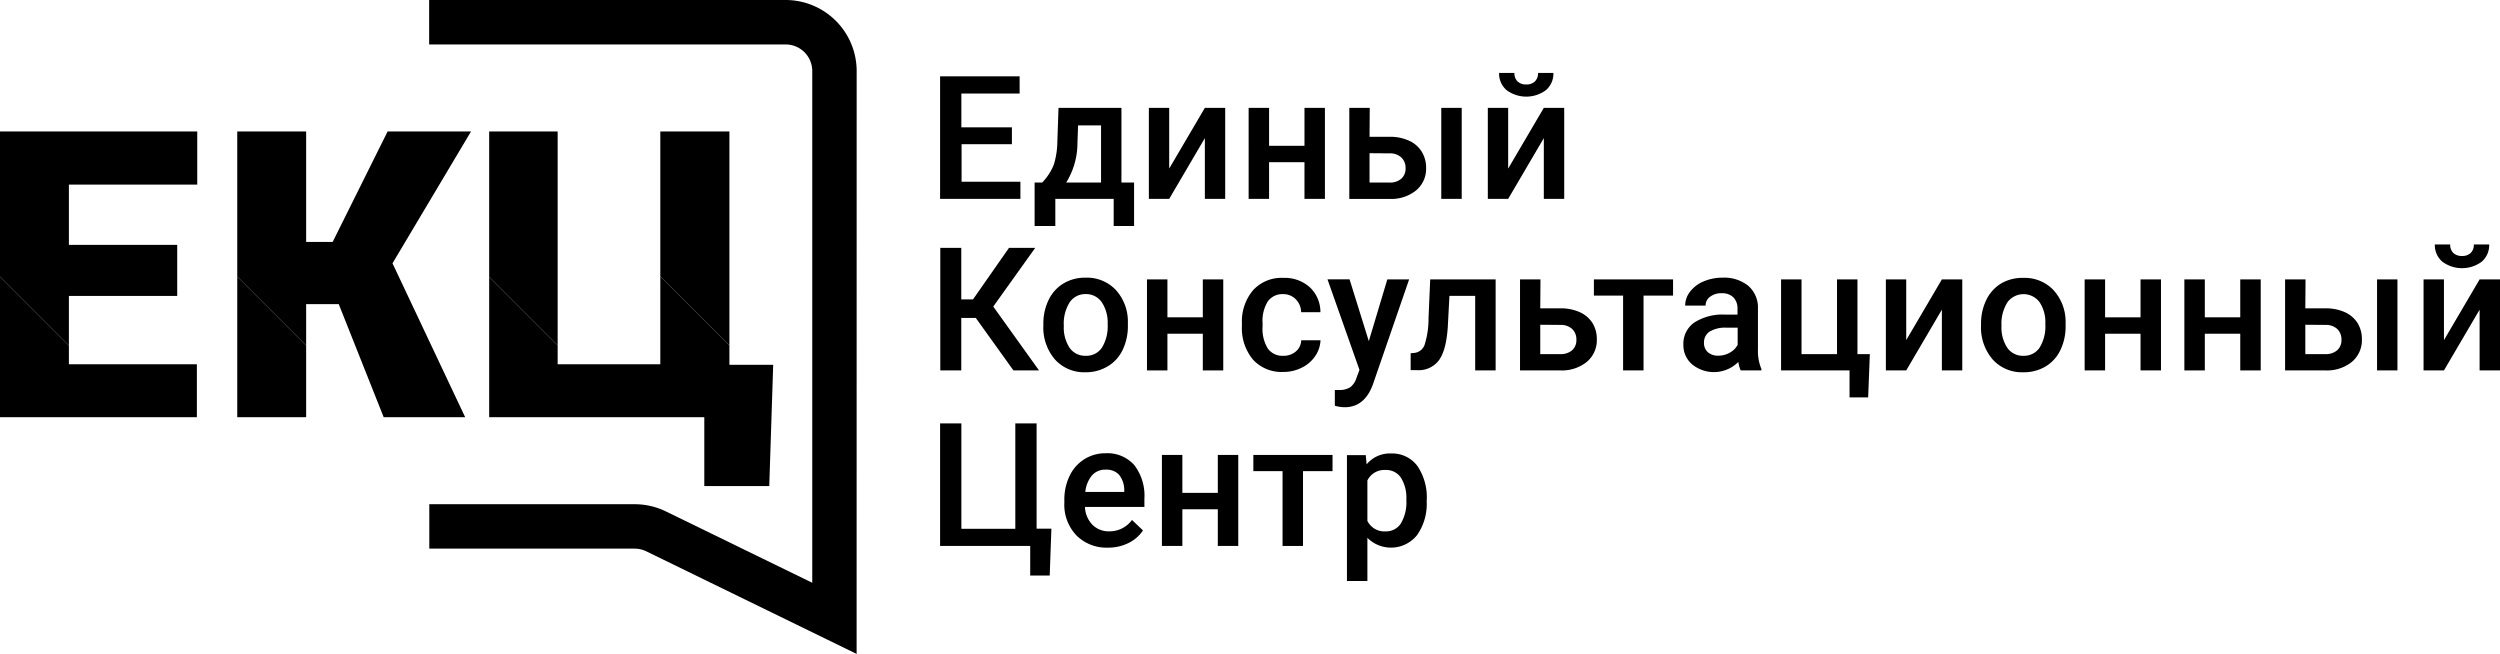
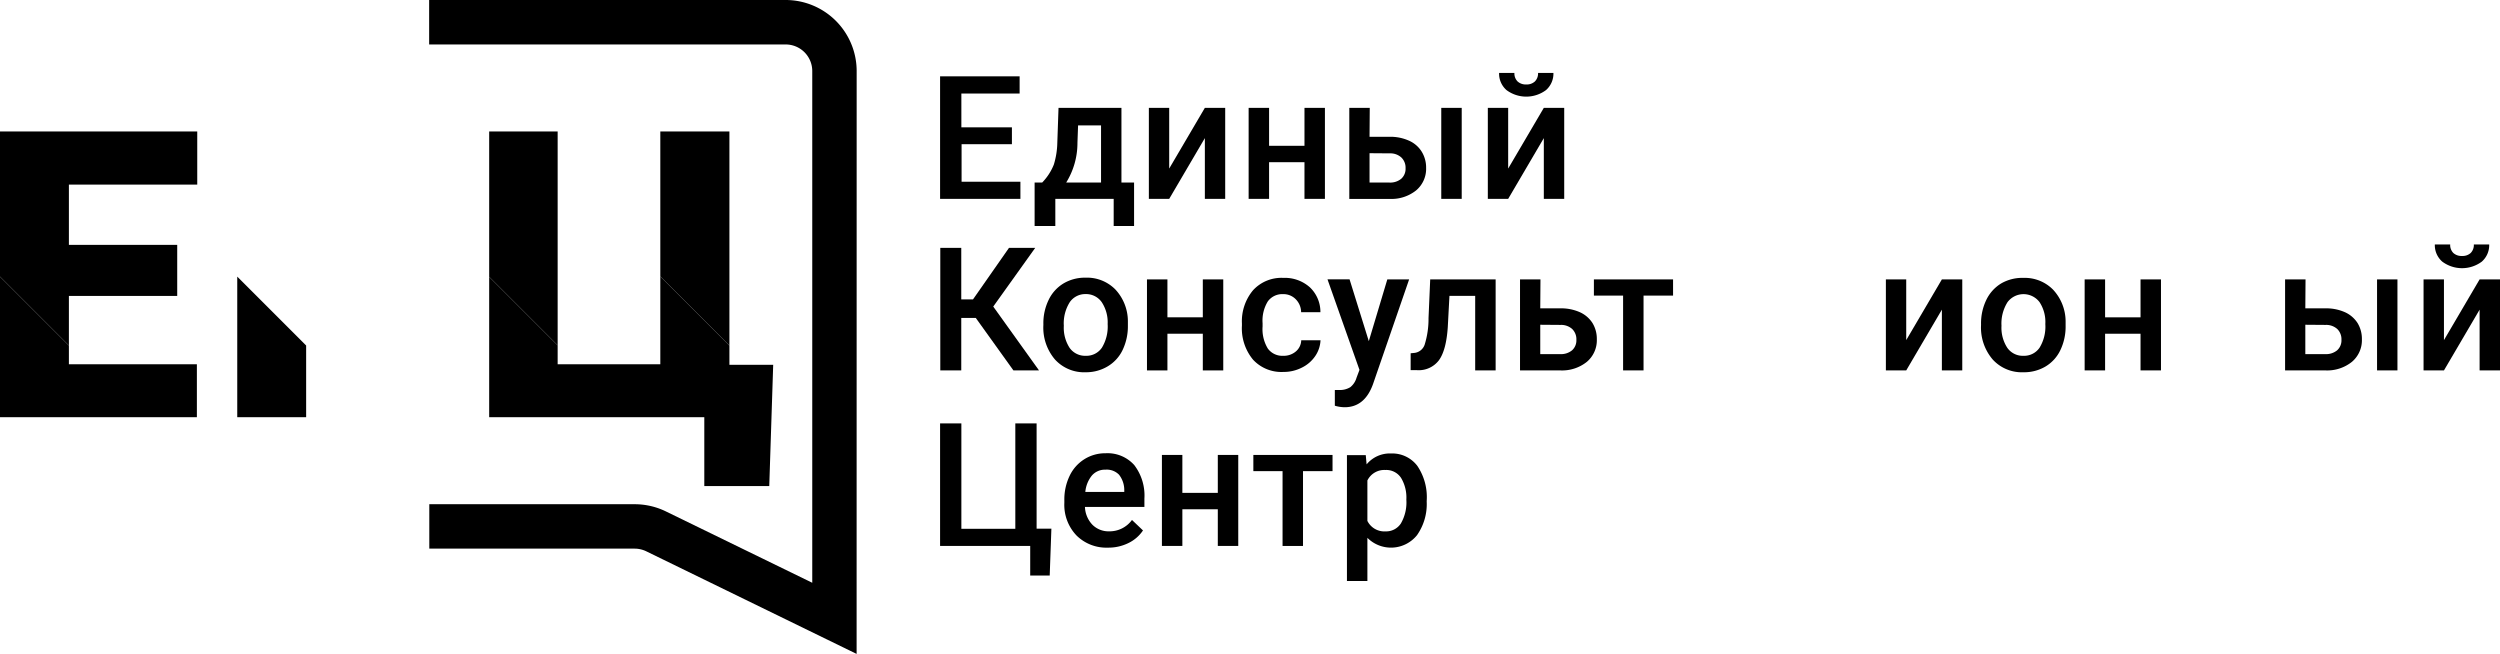
<svg xmlns="http://www.w3.org/2000/svg" viewBox="0 0 476.82 124.72">
  <title>CCentre_black</title>
  <g id="Layer_2" data-name="Layer 2">
    <g id="Layer_1-2" data-name="Layer 1">
      <path d="M186.11,60.64h-2.77v10h-4V47.28h4V57.1h2.24l6.86-9.82h5l-8,11.19,8.73,12.18h-4.88Z" />
      <path d="M199,61.81a10.16,10.16,0,0,1,1-4.6,7.37,7.37,0,0,1,2.84-3.15,8,8,0,0,1,4.2-1.1,7.58,7.58,0,0,1,5.71,2.27,8.92,8.92,0,0,1,2.37,6v.91a10.46,10.46,0,0,1-1,4.6,7.26,7.26,0,0,1-2.83,3.12A8,8,0,0,1,207.09,71a7.51,7.51,0,0,1-5.89-2.45A9.36,9.36,0,0,1,199,62Zm3.9.33a7.06,7.06,0,0,0,1.1,4.2,3.62,3.62,0,0,0,3.09,1.52,3.57,3.57,0,0,0,3.07-1.54,7.76,7.76,0,0,0,1.1-4.51,7,7,0,0,0-1.13-4.18,3.64,3.64,0,0,0-3.08-1.54,3.59,3.59,0,0,0-3,1.52A7.56,7.56,0,0,0,202.9,62.14Z" />
      <path d="M233.31,70.65h-3.9v-7h-6.75v7h-3.9V53.29h3.9v7.23h6.75V53.29h3.9Z" />
      <path d="M244.76,67.86a3.54,3.54,0,0,0,2.42-.85,2.88,2.88,0,0,0,1-2.11h3.68a5.8,5.8,0,0,1-1,3,6.55,6.55,0,0,1-2.57,2.22,7.61,7.61,0,0,1-3.5.82A7.38,7.38,0,0,1,239,68.61a9.35,9.35,0,0,1-2.13-6.51v-.4A9.21,9.21,0,0,1,239,55.35,7.35,7.35,0,0,1,244.79,53a7.15,7.15,0,0,1,5.05,1.81,6.48,6.48,0,0,1,2,4.74h-3.68a3.54,3.54,0,0,0-1-2.45,3.27,3.27,0,0,0-2.43-1,3.42,3.42,0,0,0-2.92,1.38,7,7,0,0,0-1,4.16v.63a7.12,7.12,0,0,0,1,4.21A3.42,3.42,0,0,0,244.76,67.86Z" />
      <path d="M261.07,65.07l3.53-11.78h4.16l-6.9,20q-1.59,4.38-5.4,4.38a6.67,6.67,0,0,1-1.87-.29v-3l.74,0a3.79,3.79,0,0,0,2.22-.54,3.57,3.57,0,0,0,1.18-1.8l.56-1.49-6.1-17.27h4.21Z" />
      <path d="M285.26,53.29V70.65h-3.9V56.43h-4.91l-.32,6q-.3,4.37-1.68,6.27a4.82,4.82,0,0,1-4.2,1.9h-1.2V67.38l.8-.08a2.34,2.34,0,0,0,1.87-1.56,16.51,16.51,0,0,0,.74-5.06l.32-7.39Z" />
      <path d="M293.77,58.81h3.82a8.79,8.79,0,0,1,3.72.73,5.56,5.56,0,0,1,2.42,2.07,5.79,5.79,0,0,1,.83,3.1,5.39,5.39,0,0,1-1.9,4.3,7.54,7.54,0,0,1-5,1.64h-7.75V53.29h3.9Zm0,3.13v5.6h3.8a3.31,3.31,0,0,0,2.26-.72,2.53,2.53,0,0,0,.83-2,2.73,2.73,0,0,0-.81-2.08,3.16,3.16,0,0,0-2.2-.77Z" />
      <path d="M319.1,56.38h-5.63V70.65h-3.9V56.38H304V53.29h15.1Z" />
-       <path d="M332,70.65a6.08,6.08,0,0,1-.45-1.62,6.57,6.57,0,0,1-8.83.45,4.79,4.79,0,0,1-1.65-3.69,4.92,4.92,0,0,1,2.06-4.26A10,10,0,0,1,329,60h2.39V58.9a3,3,0,0,0-.76-2.16,3,3,0,0,0-2.29-.81,3.44,3.44,0,0,0-2.18.67,2,2,0,0,0-.85,1.69h-3.9a4.33,4.33,0,0,1,.94-2.67,6.27,6.27,0,0,1,2.58-1.95,9.08,9.08,0,0,1,3.63-.71,7.31,7.31,0,0,1,4.87,1.54,5.46,5.46,0,0,1,1.86,4.31v7.83a8.86,8.86,0,0,0,.66,3.74v.27Zm-4.29-2.81a4.51,4.51,0,0,0,2.18-.56,3.71,3.71,0,0,0,1.53-1.51V62.5h-2.1a5.78,5.78,0,0,0-3.26.75A2.45,2.45,0,0,0,325,65.39a2.31,2.31,0,0,0,.74,1.79A2.92,2.92,0,0,0,327.69,67.84Z" />
-       <path d="M339.7,53.29h3.9V67.54h6.77V53.29h3.9V67.54h2.36l-.32,8.26h-3.55V70.65H339.7Z" />
      <path d="M370.37,53.29h3.89V70.65h-3.89V59.06l-6.8,11.59h-3.88V53.29h3.88V64.87Z" />
      <path d="M377.84,61.81a10.29,10.29,0,0,1,1-4.6,7.44,7.44,0,0,1,2.84-3.15A8,8,0,0,1,385.9,53a7.58,7.58,0,0,1,5.7,2.27,8.92,8.92,0,0,1,2.37,6l0,.91a10.33,10.33,0,0,1-1,4.6,7.26,7.26,0,0,1-2.83,3.12A8,8,0,0,1,385.93,71a7.5,7.5,0,0,1-5.88-2.45A9.36,9.36,0,0,1,377.84,62Zm3.9.33a7,7,0,0,0,1.11,4.2,3.6,3.6,0,0,0,3.08,1.52A3.56,3.56,0,0,0,389,66.32a7.68,7.68,0,0,0,1.1-4.51A6.89,6.89,0,0,0,389,57.63a3.82,3.82,0,0,0-6.11,0A7.64,7.64,0,0,0,381.74,62.14Z" />
      <path d="M412.16,70.65h-3.9v-7H401.5v7h-3.9V53.29h3.9v7.23h6.76V53.29h3.9Z" />
-       <path d="M431.18,70.65h-3.9v-7h-6.76v7h-3.9V53.29h3.9v7.23h6.76V53.29h3.9Z" />
      <path d="M439.69,58.81h3.82a8.79,8.79,0,0,1,3.72.73,5.56,5.56,0,0,1,2.42,2.07,5.79,5.79,0,0,1,.83,3.1,5.39,5.39,0,0,1-1.9,4.3,7.54,7.54,0,0,1-5,1.64h-7.75V53.29h3.9Zm0,3.13v5.6h3.8a3.31,3.31,0,0,0,2.26-.72,2.53,2.53,0,0,0,.83-2,2.73,2.73,0,0,0-.81-2.08,3.16,3.16,0,0,0-2.2-.77Zm17.57,8.71h-3.89V53.29h3.89Z" />
      <path d="M472.93,53.29h3.89V70.65h-3.89V59.06l-6.8,11.59h-3.89V53.29h3.89V64.87Zm1.83-6.66a4.18,4.18,0,0,1-1.41,3.27,6.31,6.31,0,0,1-7.54,0,4.16,4.16,0,0,1-1.42-3.27h2.93a2.16,2.16,0,0,0,.6,1.62,2.31,2.31,0,0,0,1.66.57,2.28,2.28,0,0,0,1.65-.57,2.16,2.16,0,0,0,.6-1.62Z" />
      <path d="M193,27.5h-9.6v7.16h11.22v3.27H179.3V14.56h15.17v3.28H183.36v6.45H193Z" />
      <path d="M198.77,34.82A10.45,10.45,0,0,0,201,31.38a15.16,15.16,0,0,0,.66-4.17l.23-6.64h12V34.82h2.41V43.1h-3.89V37.93H201.28V43.1h-3.95V34.82Zm4.58,0H210V23.92h-4.38l-.12,3.32A14.33,14.33,0,0,1,203.35,34.82Z" />
      <path d="M229.8,20.57h3.88V37.93H229.8V26.34L223,37.93h-3.88V20.57H223V32.15Z" />
      <path d="M252.7,37.93h-3.9v-7h-6.75v7h-3.9V20.57h3.9v7.24h6.75V20.57h3.9Z" />
      <path d="M261.21,26.09H265a8.65,8.65,0,0,1,3.73.74,5.41,5.41,0,0,1,2.41,2.07A5.74,5.74,0,0,1,272,32a5.38,5.38,0,0,1-1.89,4.3,7.52,7.52,0,0,1-5,1.64h-7.76V20.57h3.9Zm0,3.13v5.6H265a3.3,3.3,0,0,0,2.25-.72,2.53,2.53,0,0,0,.83-2,2.7,2.7,0,0,0-.81-2.07,3.11,3.11,0,0,0-2.19-.78Zm17.58,8.71h-3.9V20.57h3.9Z" />
      <path d="M294.45,20.57h3.89V37.93h-3.89V26.34l-6.8,11.59h-3.88V20.57h3.88V32.15Zm1.83-6.66a4.17,4.17,0,0,1-1.41,3.27,6.31,6.31,0,0,1-7.54,0,4.17,4.17,0,0,1-1.41-3.27h2.92a2.16,2.16,0,0,0,.6,1.62,2.31,2.31,0,0,0,1.66.58,2.27,2.27,0,0,0,1.65-.58,2.16,2.16,0,0,0,.6-1.62Z" />
      <path d="M179.3,80.76h4.06v20.1h10.29V80.76h4.06v20.07h2.82l-.32,8.94h-3.72v-5.64H179.3Z" />
      <path d="M211.31,104.45a8.07,8.07,0,0,1-6-2.33A8.46,8.46,0,0,1,203,95.9v-.48a10.42,10.42,0,0,1,1-4.65,7.57,7.57,0,0,1,2.81-3.18,7.46,7.46,0,0,1,4.05-1.14,6.82,6.82,0,0,1,5.48,2.26,9.56,9.56,0,0,1,1.93,6.4v1.58H206.93a5.19,5.19,0,0,0,1.43,3.4,4.34,4.34,0,0,0,3.17,1.25,5.28,5.28,0,0,0,4.37-2.17l2.1,2a7,7,0,0,1-2.79,2.41A8.59,8.59,0,0,1,211.31,104.45Zm-.47-14.87a3.28,3.28,0,0,0-2.59,1.12A5.79,5.79,0,0,0,207,93.83h7.43v-.29a4.75,4.75,0,0,0-1-3A3.26,3.26,0,0,0,210.84,89.58Z" />
      <path d="M236.17,104.13h-3.9v-7h-6.76v7h-3.9V86.77h3.9V94h6.76V86.77h3.9Z" />
      <path d="M254.15,89.86h-5.63v14.27h-3.9V89.86h-5.57V86.77h15.1Z" />
      <path d="M272.11,95.63a10.33,10.33,0,0,1-1.83,6.42,6.36,6.36,0,0,1-9.48.53v8.23h-3.9v-24h3.59l.16,1.76a5.74,5.74,0,0,1,4.67-2.08,6,6,0,0,1,5,2.36,10.65,10.65,0,0,1,1.8,6.58Zm-3.88-.34a7.28,7.28,0,0,0-1-4.13,3.37,3.37,0,0,0-3-1.52,3.59,3.59,0,0,0-3.43,2v7.71a3.61,3.61,0,0,0,3.47,2,3.36,3.36,0,0,0,2.91-1.5A8,8,0,0,0,268.23,95.29Z" />
      <path d="M163.38,124.72l-40.1-19.56a5.1,5.1,0,0,0-2.23-.52H81.88V96.17h39.17A13.58,13.58,0,0,1,127,97.54l27.92,13.61V13.54a5.07,5.07,0,0,0-5.07-5.06h-68V0h68a13.56,13.56,0,0,1,13.54,13.54Z" />
      <polygon points="0 79.57 37.55 79.57 37.55 69.47 13.14 69.47 13.14 65.9 0 52.76 0 79.57" />
      <polygon points="0 50.98 0 52.76 13.14 65.9 13.14 64.12 13.14 56.44 33.8 56.44 33.8 46.7 13.14 46.7 13.14 35.21 37.62 35.21 37.62 25.07 0 25.07 0 50.98" />
      <polygon points="45.25 79.57 58.39 79.57 58.39 65.9 45.25 52.76 45.25 79.57" />
      <polygon points="139.12 69.58 139.12 65.92 125.94 52.74 125.94 69.47 106.36 69.47 106.36 65.86 93.3 52.8 93.3 79.57 134.33 79.57 134.33 92.71 146.72 92.71 147.47 69.58 139.12 69.58" />
      <polygon points="139.12 63.39 139.12 25.07 125.94 25.07 125.94 50.22 125.94 52.74 139.12 65.92 139.12 63.39" />
      <polygon points="106.36 64.71 106.36 25.07 93.3 25.07 93.3 51.65 93.3 52.8 106.36 65.86 106.36 64.71" />
-       <polygon points="74.86 50.22 89.84 25.07 73.93 25.07 63.45 46.14 58.39 46.14 58.39 25.07 45.25 25.07 45.25 50.63 45.25 52.76 58.39 65.9 58.39 63.77 58.39 58.01 64.61 58.01 73.18 79.57 88.72 79.57 74.86 50.22" />
    </g>
  </g>
</svg>